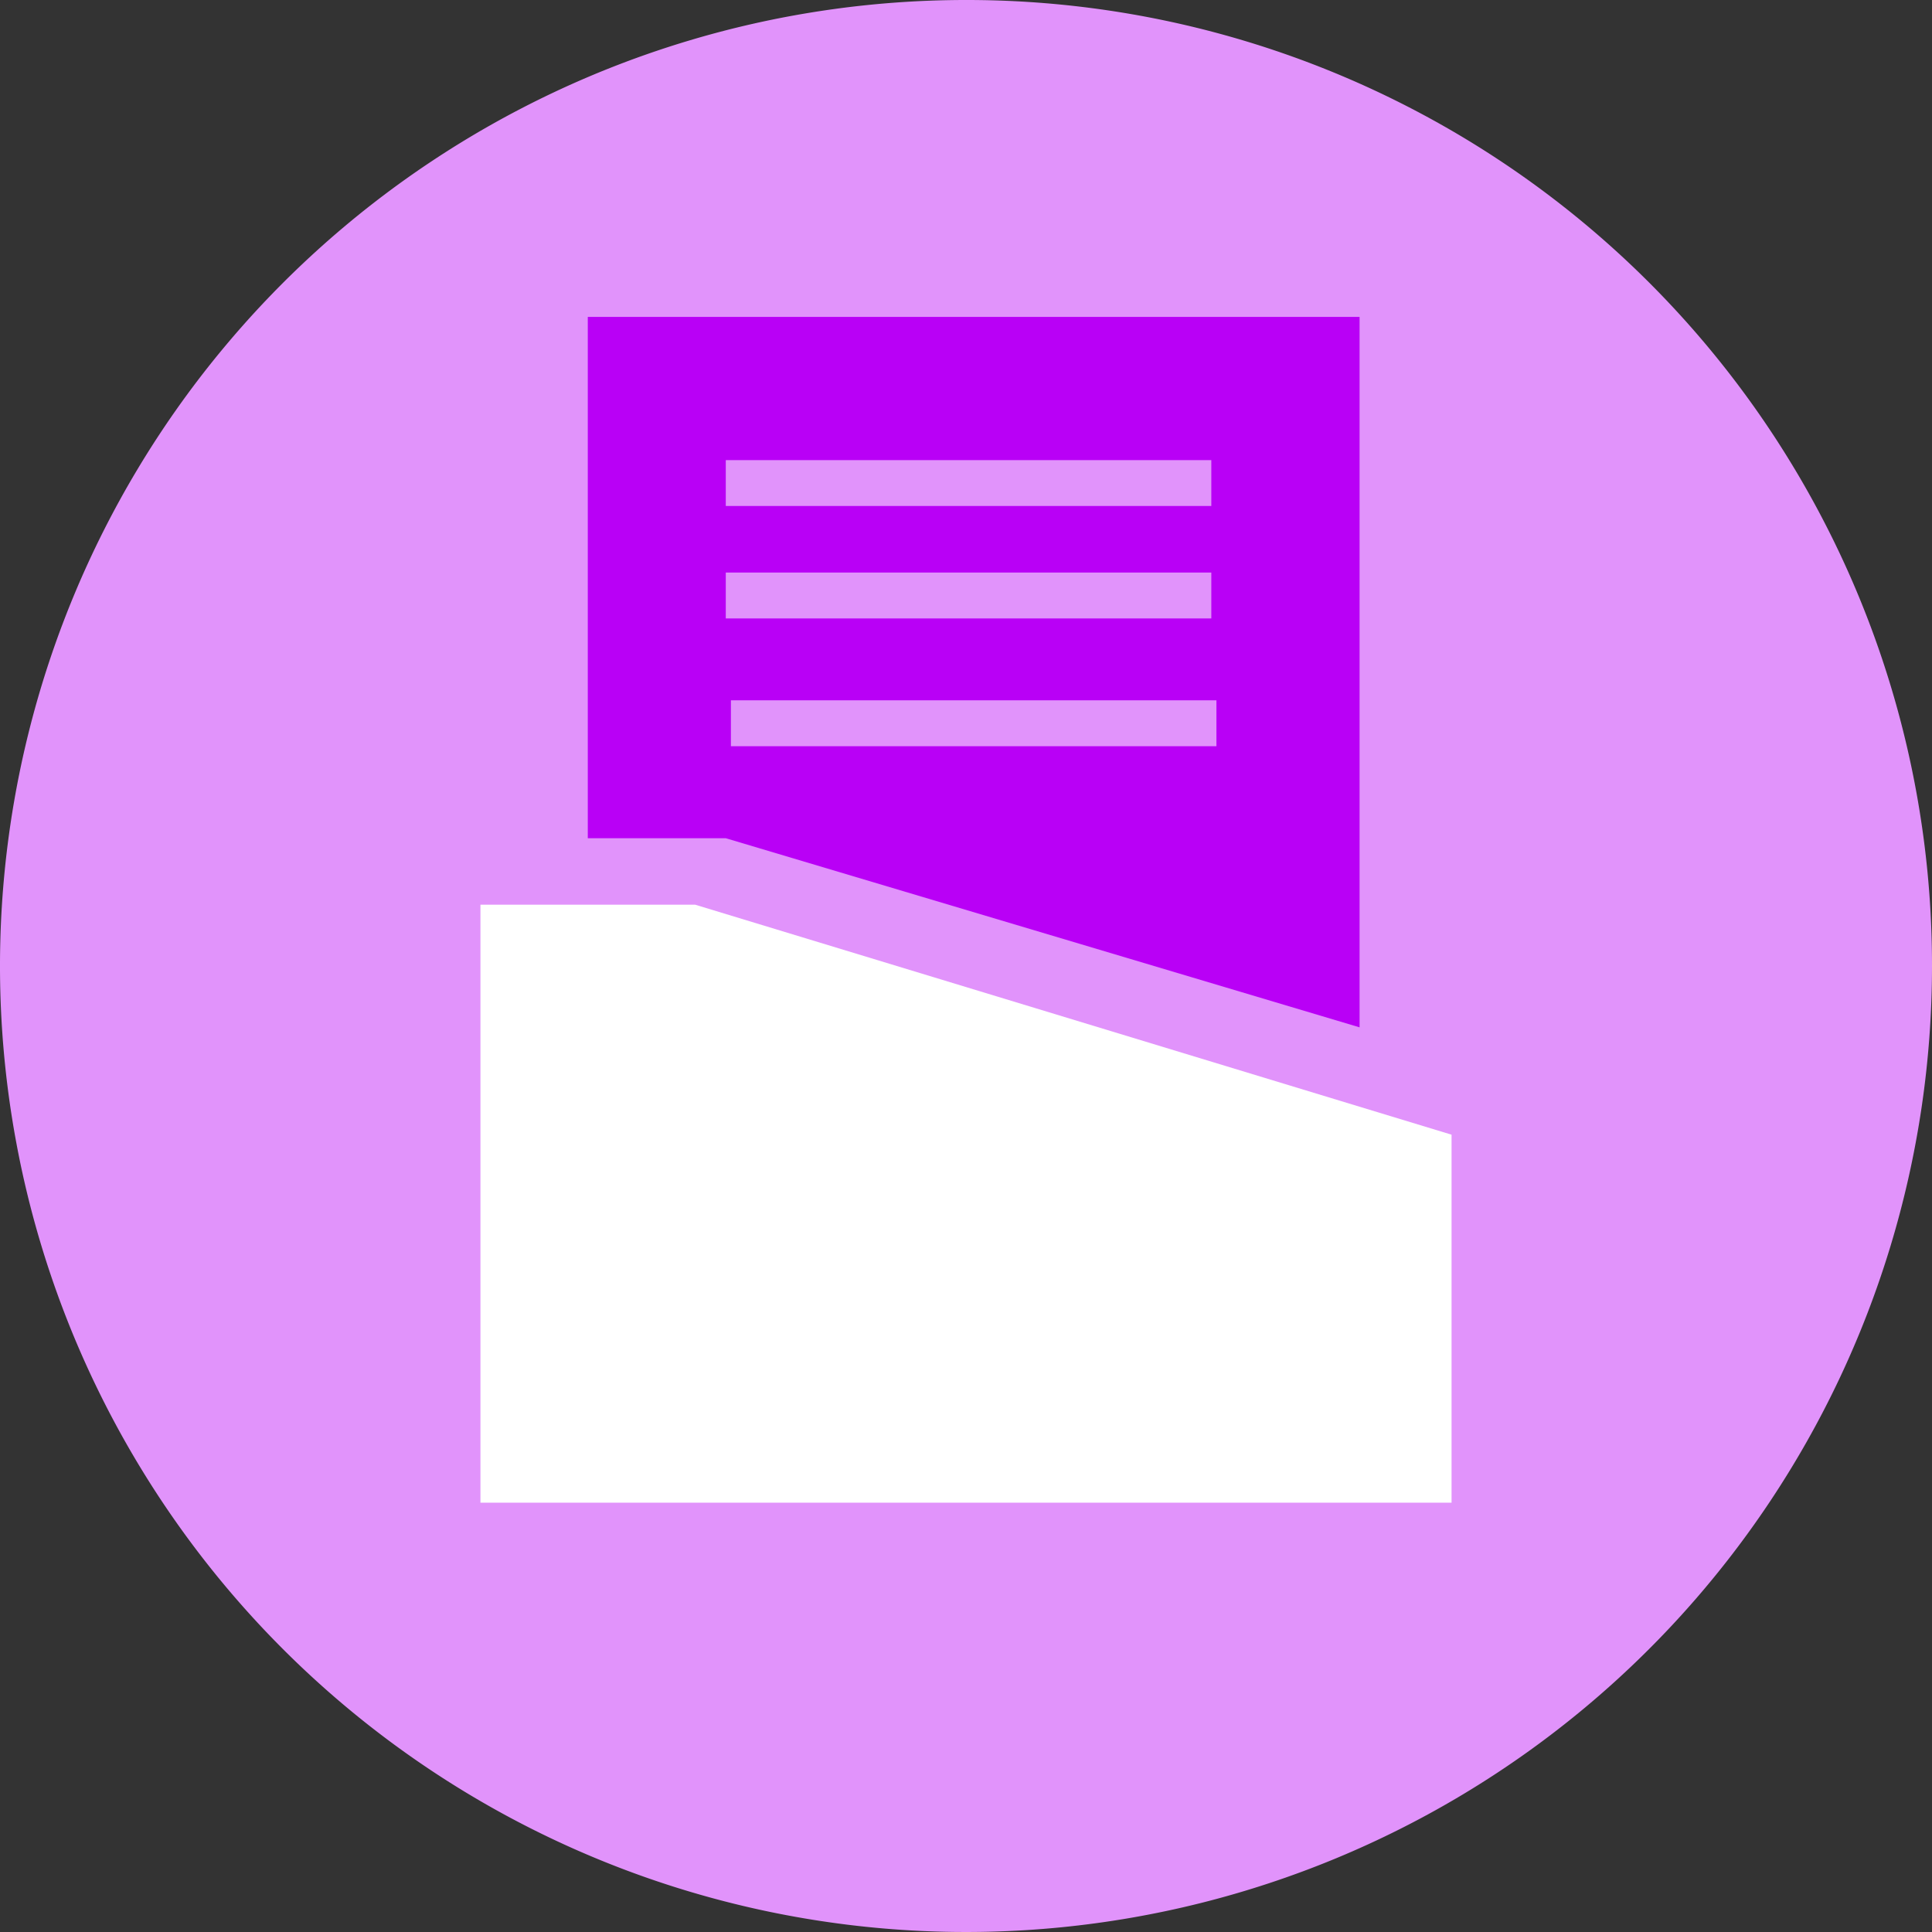
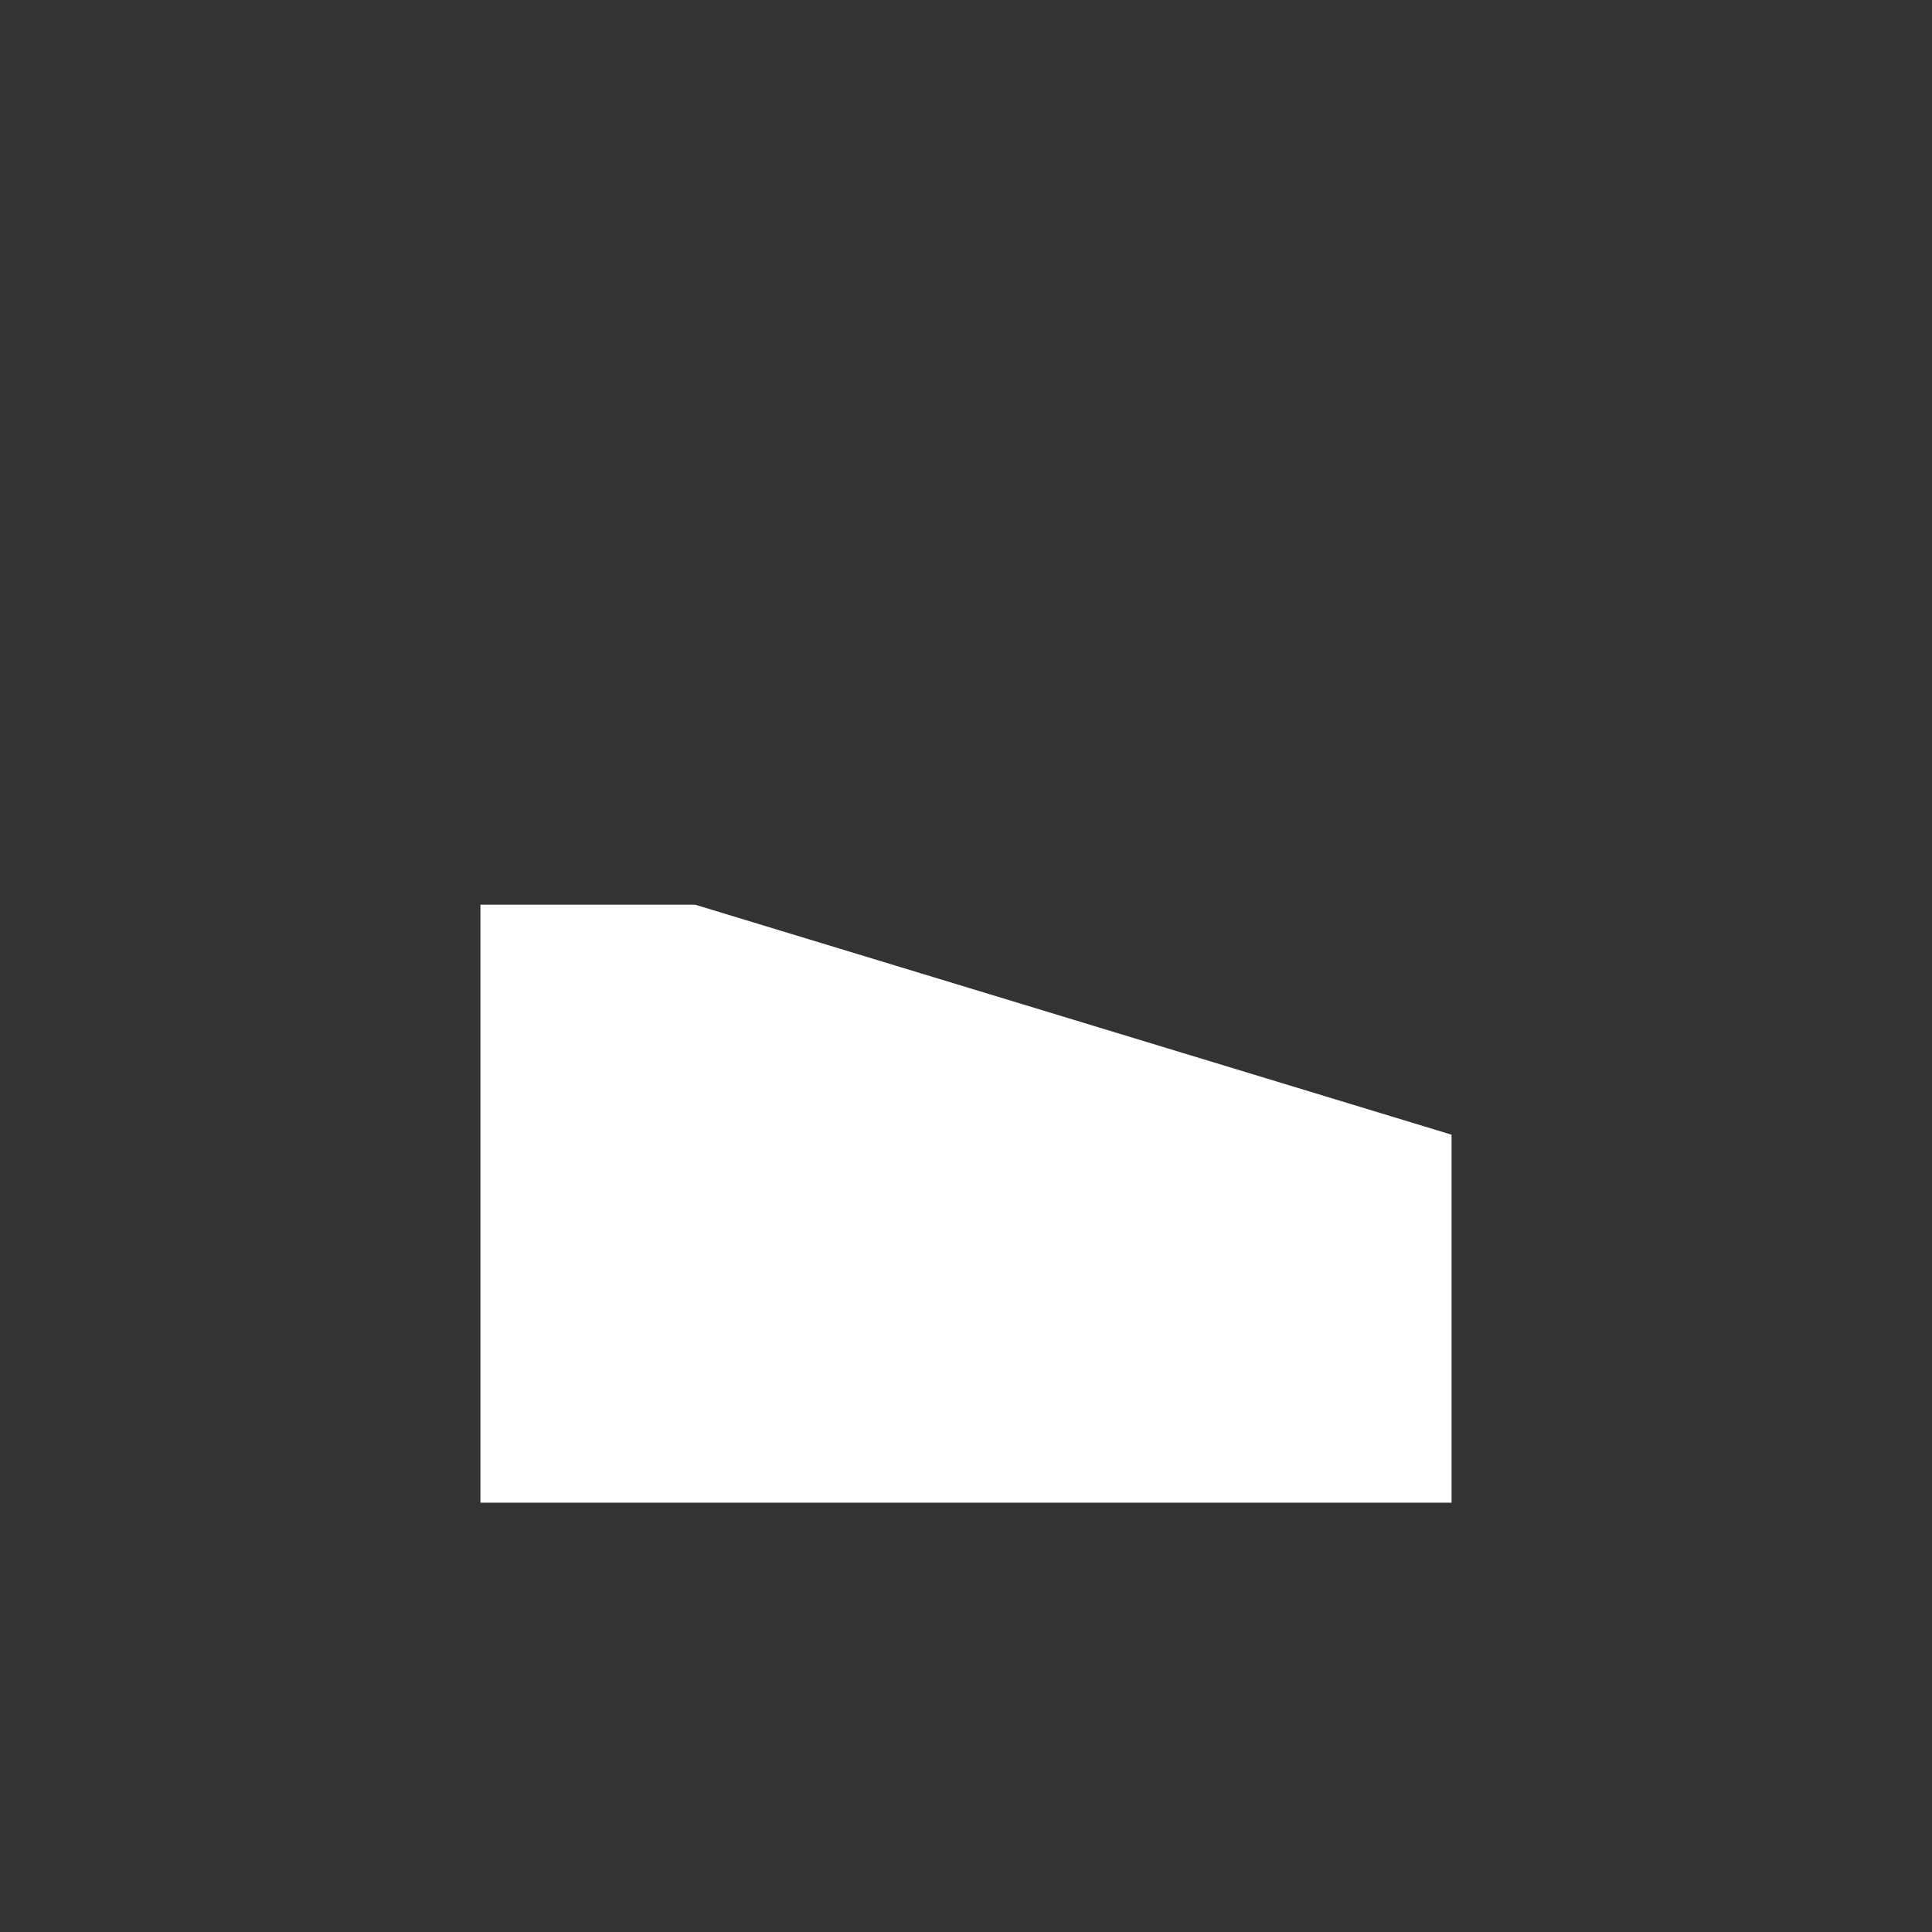
<svg xmlns="http://www.w3.org/2000/svg" width="80" height="80" viewBox="0 0 80 80">
  <rect x="0" y="0" width="80" height="80" fill="#333333" stroke="none" />
  <g id="Group_6385" data-name="Group 6385" transform="translate(-686.2 -59)">
-     <path id="Path_7602" data-name="Path 7602" d="M766.2,99a40,40,0,1,1-40-40A39.968,39.968,0,0,1,766.2,99Z" fill="#e193fb" />
    <g id="XMLID_438_" transform="translate(706.094 72.122)">
      <g id="Group_6384" data-name="Group 6384">
        <path id="Path_7603" data-name="Path 7603" d="M735.812,86.224v15.238H695.6V76.7h8.889Z" transform="translate(-695.6 -52.361)" fill="#fff" />
-         <path id="Path_7604" data-name="Path 7604" d="M703.414,86.787H697.7V65.2h31.958V94.618Zm20.317-3.81v-1.9H703.626v1.9Zm-.212-5.291v-1.9H703.414v1.9Zm0-4.656v-1.9H703.414v1.9Z" transform="translate(-693.255 -65.2)" fill="#b900f6" />
      </g>
    </g>
  </g>
</svg>